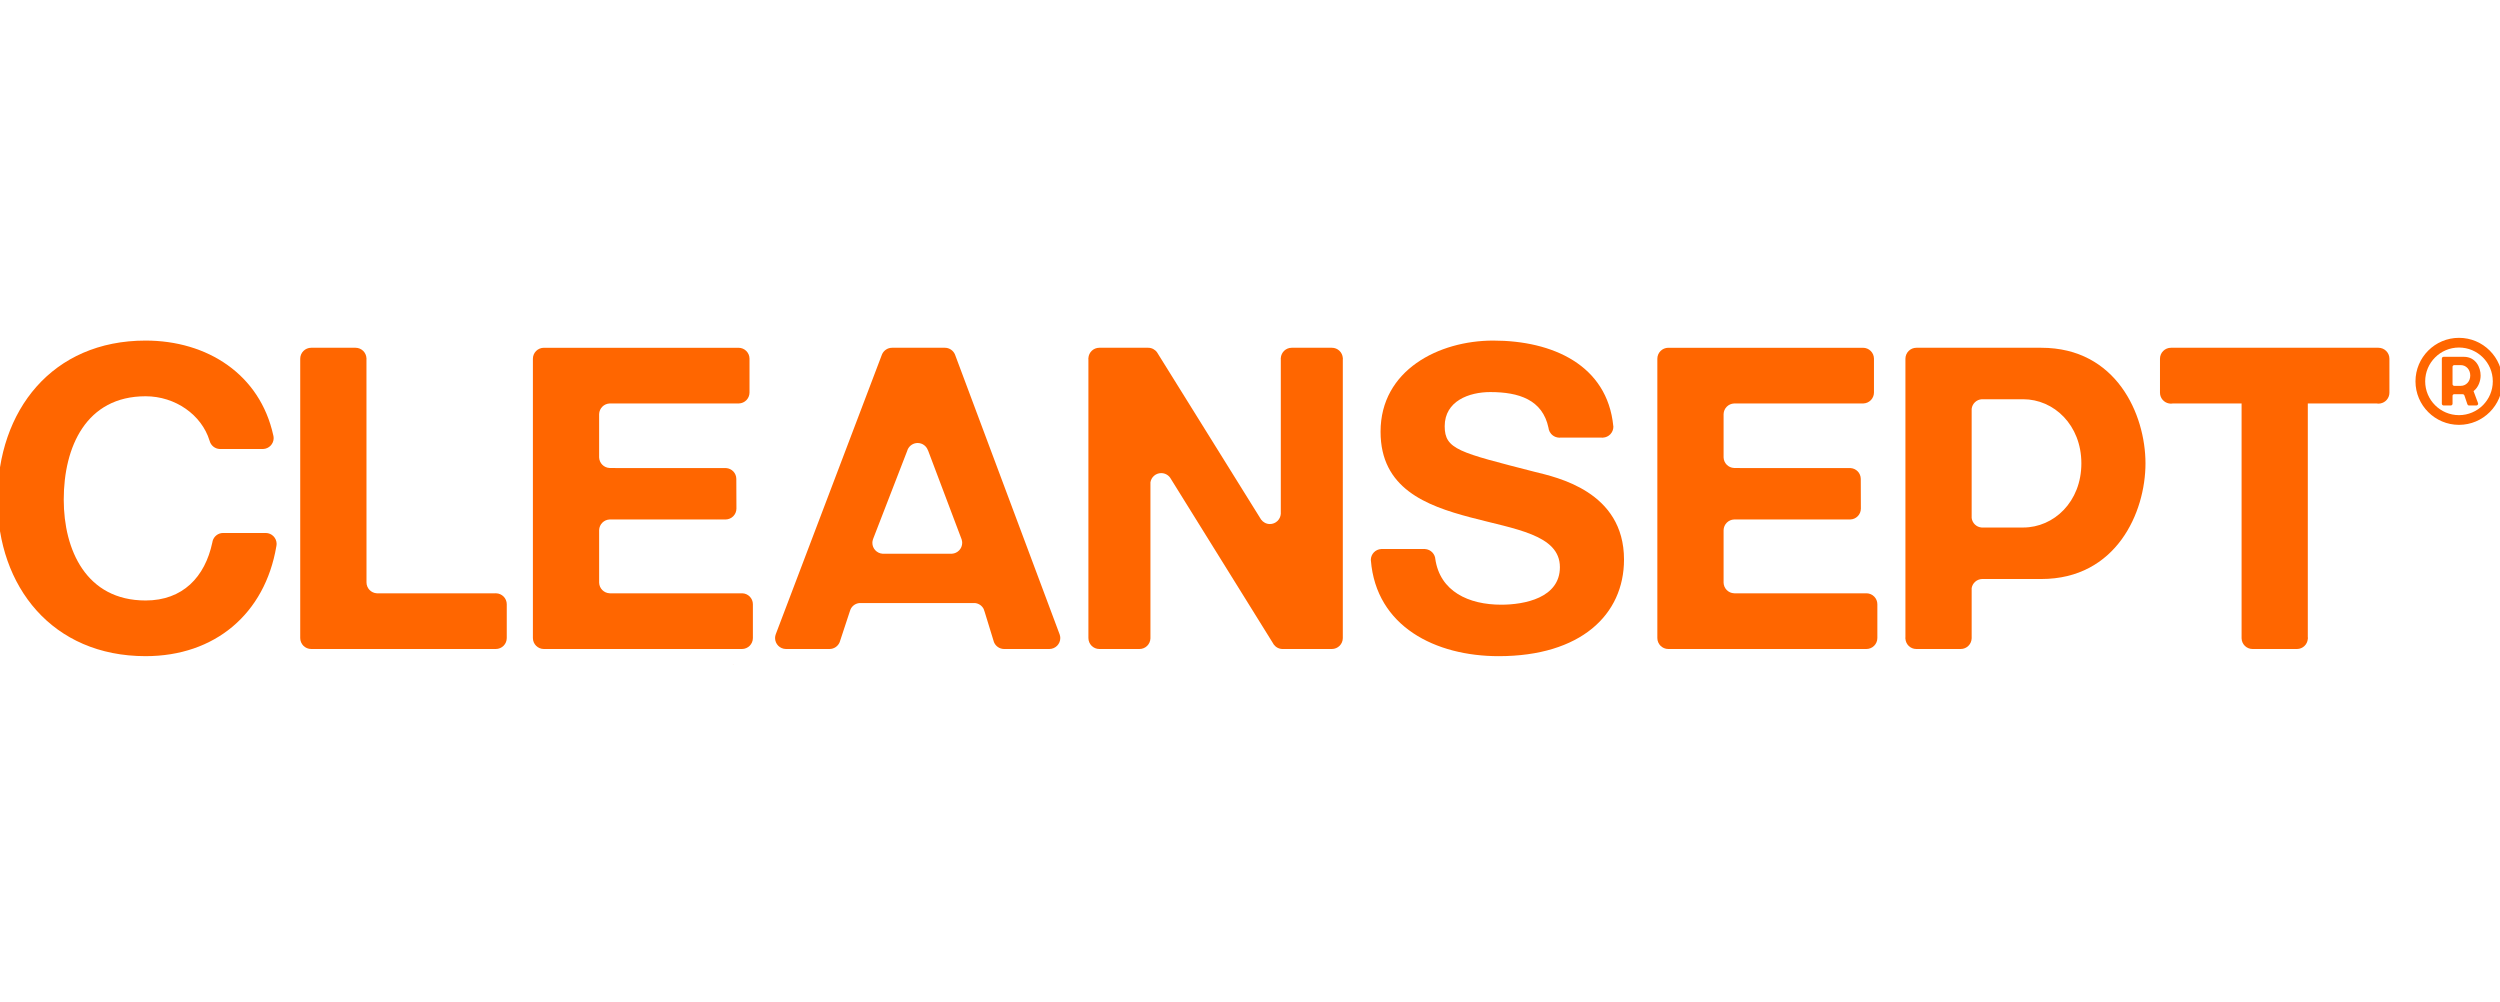
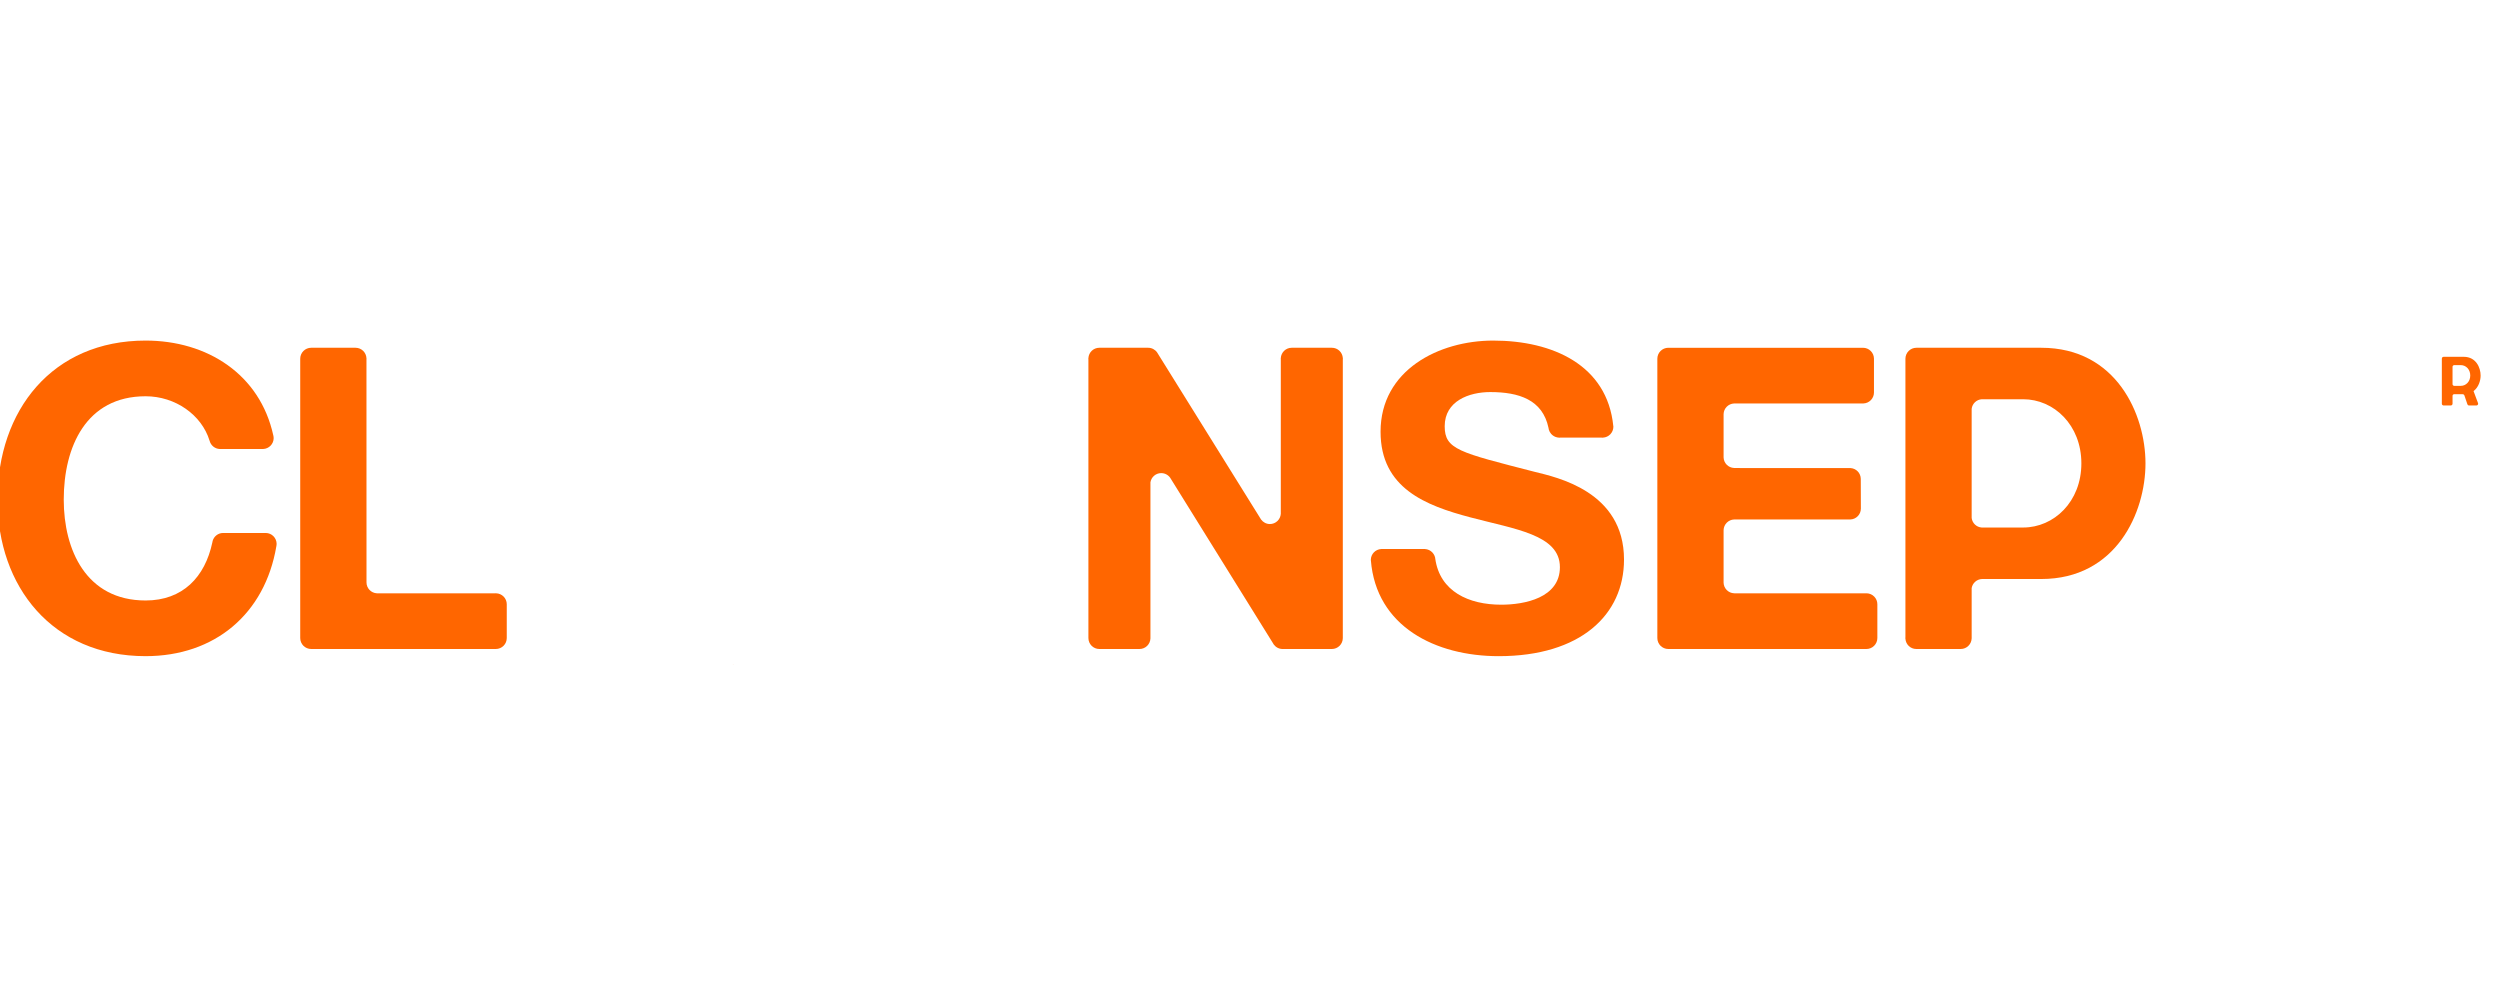
<svg xmlns="http://www.w3.org/2000/svg" version="1.1" id="Layer_1" x="0px" y="0px" width="499px" height="200px" viewBox="0 0 499 200" style="enable-background:new 0 0 499 200;" xml:space="preserve">
  <style type="text/css">
	.st0{fill:#FF6600;}
</style>
  <g>
    <g>
      <g>
        <path class="st0" d="M495.132,74.948c0-1.579-0.939-3.729-3.36-3.729h-4.028c-0.195,0-0.353,0.159-0.353,0.354     v8.984c-0,0.007-0.003,0.015-0.003,0.022c0,0.008,0.003,0.015,0.003,0.023     c0.011,0.185,0.164,0.331,0.351,0.331h1.432c0.193,0,0.349-0.155,0.353-0.348c0-0.002,0.001-0.004,0.001-0.006     c0-0.002-0.001-0.005-0.001-0.006v-1.484v-0.057v-0.063c0.028-0.162,0.166-0.286,0.334-0.292h0.02h0.009     c0,0,1.241,0,1.568,0s0.414,0.159,0.467,0.344c0.053,0.186,0.569,1.683,0.569,1.683l0.006,0.016     c0.054,0.125,0.178,0.213,0.323,0.214h1.461c0.194-0.001,0.352-0.158,0.352-0.354     c0-0.04-0.008-0.077-0.02-0.113l-0.013-0.034l-0.886-2.37C494.714,77.309,495.132,76.001,495.132,74.948z      M491.186,77.016h-1.283h-0.029h-0.026c-0.168-0.013-0.302-0.142-0.322-0.308v-0.053v-0.033v-3.349v-0.046v-0.04     c0.02-0.168,0.157-0.298,0.327-0.309h0.026h0.019h1.288c0.993,0,1.878,0.83,1.878,2.069     C493.064,76.186,492.179,77.016,491.186,77.016z" />
-         <path class="st0" d="M490.815,67.431c-4.789,0-8.685,3.896-8.685,8.685c0,4.789,3.896,8.685,8.685,8.685     c4.789,0,8.685-3.896,8.685-8.685C499.5,71.327,495.604,67.431,490.815,67.431z M490.815,82.864     c-3.721,0-6.748-3.027-6.748-6.748c0-3.721,3.027-6.748,6.748-6.748c3.721,0,6.748,3.027,6.748,6.748     C497.563,79.837,494.536,82.864,490.815,82.864z" />
        <path class="st0" d="M29.06,130.969c13.839,0,23.815-8.461,26.095-21.91c0.015-0.067,0.02-0.135,0.032-0.201     c0.012-0.092,0.027-0.187,0.027-0.286c0-1.206-0.972-2.182-2.169-2.189h-0.012c-0.015,0-0.018,0-0.018,0h-8.459     h-0.018h-0.021c-0.982,0.007-1.802,0.667-2.068,1.562c-0.024,0.12-0.051,0.237-0.074,0.354     c-1.465,6.884-5.903,11.559-13.314,11.559c-11.875,0-16.339-10.11-16.339-20.131     c0-10.527,4.464-20.632,16.339-20.632c5.938,0,11.187,3.72,12.761,8.851c0.006,0.019,0.012,0.034,0.018,0.053     c0.243,0.912,1.051,1.588,2.03,1.623c0.027,0,0.053,0.005,0.08,0.005c0.027,0,0.053-0.005,0.077-0.005h8.323     c0.027,0,0.053,0.005,0.077,0.005c0.03,0,0.057-0.005,0.084-0.005c1.171-0.045,2.11-1.001,2.11-2.18     c0-0.135-0.015-0.263-0.038-0.385c-0.013-0.054-0.027-0.108-0.038-0.165     C51.882,74.721,41.386,67.979,29.06,67.979C10.449,67.979-0.5,81.878-0.5,99.729     C-0.5,117.079,10.449,130.969,29.06,130.969z" />
-         <path class="st0" d="M474.737,69.414H433.323c-1.212,0-2.19,0.981-2.19,2.191v6.775     c0,1.073,0.774,1.962,1.792,2.149c0.127,0.024,0.261,0.041,0.398,0.041c0.134,0,0.268-0.017,0.398-0.041h13.701     v46.782c-0.003,0.013-0.007,0.025-0.007,0.038c0,0.015,0.003,0.027,0.007,0.04     c0.018,1.194,0.99,2.152,2.184,2.152h8.864c1.145,0,2.075-0.881,2.169-2.002     c0.007-0.062,0.022-0.124,0.022-0.191c0-0.064-0.015-0.125-0.022-0.189V80.528h13.7     c0.131,0.024,0.264,0.041,0.398,0.041c0.137,0,0.268-0.017,0.401-0.041c1.015-0.186,1.791-1.075,1.791-2.149     V71.605C476.929,70.394,475.946,69.414,474.737,69.414z" />
        <path class="st0" d="M324.153,111.688c0-13.639-13.471-16.419-17.852-17.516     c-15.073-3.874-17.94-4.461-17.94-9.095c0-5.052,4.888-6.82,9.098-6.82c5.697,0,10.431,1.51,11.616,7.125     c0.013,0.12,0.032,0.24,0.067,0.355c0.085,0.318,0.239,0.604,0.45,0.844c0,0,0,0,0,0.003     c0.069,0.08,0.145,0.152,0.222,0.222c0.023,0.019,0.045,0.035,0.062,0.051     c0.07,0.057,0.144,0.11,0.221,0.16c0.045,0.028,0.089,0.051,0.137,0.076c0.062,0.032,0.124,0.066,0.189,0.094     c0.122,0.049,0.246,0.089,0.376,0.117c0,0,0.012,0,0.02,0.005c0.104,0.018,0.211,0.038,0.323,0.043     c0.042,0,0.08,0.013,0.122,0.013c0.042,0,0.084-0.013,0.119-0.013h8.337c0.038,0,0.08,0.013,0.122,0.013     c0.04,0,0.077-0.013,0.12-0.013c1.145-0.063,2.057-1.005,2.068-2.164c0-0.007,0-0.009,0-0.014     c0-0.039-0.015-0.081-0.015-0.122c-1.209-12.203-12.136-17.072-23.967-17.072c-10.864,0-22.488,5.897-22.488,18.192     c0,11.284,9.016,14.74,17.944,17.099c8.839,2.353,17.852,3.446,17.852,9.931c0,6.149-7.076,7.496-11.71,7.496     c-6.474,0-12.247-2.617-13.17-9.198c-0.012-0.067-0.018-0.134-0.027-0.206c-0.057-0.254-0.161-0.49-0.298-0.699     c-0.007-0.013-0.013-0.024-0.018-0.03c-0.062-0.099-0.137-0.192-0.217-0.274     c-0.013-0.017-0.032-0.035-0.05-0.052c-0.073-0.074-0.15-0.144-0.234-0.204     c-0.02-0.02-0.047-0.034-0.07-0.053c-0.082-0.057-0.166-0.109-0.259-0.155     c-0.027-0.012-0.052-0.029-0.08-0.04c-0.095-0.043-0.194-0.079-0.298-0.107     c-0.024-0.008-0.05-0.017-0.077-0.03c-0.125-0.025-0.263-0.052-0.398-0.06c-0.012,0-0.022-0.003-0.022-0.003     c-0.047-0.003-0.082-0.013-0.124-0.013c-0.038,0-0.073,0.01-0.114,0.013h-8.269     c-0.038-0.003-0.074-0.013-0.112-0.013c-0.042,0-0.077,0.01-0.115,0.013c-1.152,0.057-2.068,0.998-2.077,2.164     c0,0.005,0,0.01,0,0.013c0,0.025,0.008,0.048,0.008,0.075c1.062,13.232,12.905,19.133,25.517,19.133     C315.48,130.969,324.153,122.722,324.153,111.688z" />
        <path class="st0" d="M101.15,127.349v-6.742c0-1.187-0.953-2.154-2.135-2.184c-0.022,0-0.037-0.003-0.053-0.003     c-0.018,0-0.037,0.003-0.053,0.003H75.22c-1.152-0.062-2.067-1.007-2.067-2.177     c0-0.089-0.007-44.56-0.007-44.56c0-0.027,0.008-0.053,0.008-0.08c0-0.033-0.008-0.057-0.008-0.088     c-0.047-1.166-1.002-2.104-2.184-2.104h-8.849c-1.207,0-2.189,0.981-2.189,2.191v55.744     c0,1.216,0.982,2.192,2.189,2.192h36.847C100.17,129.541,101.15,128.564,101.15,127.349z" />
        <path class="st0" d="M146.431,132.569c-0.027,0-0.05-0.01-0.079-0.01c-0.027,0-0.053,0.01-0.08,0.01H146.431z     " />
-         <path class="st0" d="M108.559,129.541h39.526c1.209,0,2.191-0.977,2.191-2.192v-6.744     c0-1.179-0.938-2.14-2.11-2.182h-0.159h-26.184h-0.102c0,0-0.02,0-0.035-0.003     c-1.144-0.045-2.058-0.967-2.099-2.112v-0.033v-0.102v-10.235v-0.092v-0.04c0.04-1.149,0.955-2.073,2.099-2.119     h0.008h0.157h21.166c0.017,0,0.035,0.007,0.053,0.007c0.017,0,0.032-0.007,0.05-0.007h1.63h0.104     c1.177-0.025,2.127-0.98,2.139-2.167c0-0.007,0-0.01,0-0.015c0-0.009,0-0.018,0-0.025l-0.023-5.906     c-0.012-1.15-0.908-2.075-2.042-2.146l-23.142-0.009h-0.027c-0.027-0.004-0.05-0.011-0.074-0.011     c-1.144-0.044-2.058-0.964-2.099-2.114v-0.111v-0.022v-8.378v-0.124v-0.01c0.04-1.147,0.955-2.069,2.099-2.117     c0.015,0,0.03-0.003,0.045-0.003h0.088h23.799c0.02,0,0.042,0.006,0.062,0.006     c0.02,0,0.042-0.006,0.062-0.006h1.609h0.127c1.171-0.034,2.11-0.982,2.125-2.155c0-0.012,0-0.018,0-0.028     c0-0.007,0-0.016,0-0.026v-6.691c0-0.007,0-0.017,0-0.023c0-0.01,0-0.017,0-0.03     c-0.015-1.196-0.988-2.161-2.19-2.161h-38.854c-1.209,0-2.192,0.981-2.192,2.191v55.744     C106.367,128.564,107.35,129.541,108.559,129.541z" />
        <path class="st0" d="M372.605,118.423h-0.157h-26.189h-0.094c-0.013,0-0.023,0-0.038-0.003     c-1.145-0.045-2.063-0.967-2.098-2.112v-0.033v-0.102v-10.235v-0.092v-0.04c0.035-1.149,0.953-2.073,2.098-2.119     h0.007h0.155h22.905h0.102c1.179-0.025,2.127-0.98,2.135-2.167c0-0.007,0.003-0.01,0.003-0.015     c0-0.009-0.003-0.018-0.003-0.025l-0.02-5.906c-0.015-1.15-0.91-2.075-2.042-2.146l-23.142-0.009h-0.03     c-0.02-0.004-0.045-0.011-0.07-0.011c-1.145-0.044-2.063-0.964-2.098-2.114v-0.111v-0.022v-8.378v-0.124     v-0.01c0.035-1.147,0.953-2.069,2.098-2.117c0.015,0,0.025-0.003,0.038-0.003h0.09h25.538h0.124     c1.169-0.034,2.11-0.982,2.127-2.155c0-0.012,0-0.018,0-0.028c0-0.007,0-0.016,0-0.026v-6.691     c0-0.007,0-0.017,0-0.023c0-0.01,0-0.017,0-0.03c-0.017-1.196-0.988-2.161-2.189-2.161H332.997     c-1.207,0-2.192,0.981-2.192,2.191v55.744c0,1.216,0.985,2.192,2.192,2.192h39.529     c1.207,0,2.194-0.977,2.194-2.192v-6.744C374.72,119.426,373.778,118.465,372.605,118.423z" />
-         <path class="st0" d="M211.436,126.441l-20.786-55.586l-0.057-0.145c-0.341-0.762-1.107-1.296-1.996-1.296h-10.534     c-0.908,0-1.681,0.547-2.017,1.331l-0.007,0.018l-21.141,55.688l-0.059,0.159     c-0.084,0.231-0.135,0.481-0.135,0.739c0,1.214,0.973,2.184,2.182,2.192h0.005h0.012h8.66h0.013h0.008     c0.896-0.008,1.665-0.548,2-1.326l0.03-0.079l2-6.068l0.052-0.154l0.114-0.309     c0.311-0.662,0.941-1.132,1.699-1.227h0.274h0.272h22.097h0.214h0.333c0.738,0.092,1.351,0.545,1.675,1.179     l0.122,0.358l0.084,0.241l1.829,5.961l0.038,0.099c0.333,0.776,1.102,1.318,2,1.326h0.012h0.008h8.998h0.008     h0.015c1.202-0.008,2.179-0.978,2.179-2.192c0-0.244-0.047-0.478-0.124-0.701L211.436,126.441z M190.008,110.524     h-0.13h-0.157h-13.268h-0.127h-0.157c-1.139-0.074-2.045-1.015-2.045-2.174c0-0.226,0.042-0.441,0.107-0.647     l0.053-0.149l0.038-0.109l6.739-17.41l0.05-0.138l0.069-0.196c0.348-0.751,1.099-1.278,1.985-1.278     c0.953,0,1.757,0.616,2.055,1.473h0.015l6.729,17.824h-0.012c0.06,0.199,0.104,0.405,0.104,0.629     C192.055,109.509,191.147,110.45,190.008,110.524z" />
        <path class="st0" d="M254.118,128.434l0.115,0.197c0.401,0.548,1.043,0.91,1.774,0.91h9.827     c1.212,0,2.192-0.977,2.192-2.192V71.747c0-0.048,0.012-0.093,0.012-0.142c0-0.051-0.012-0.099-0.012-0.148     c-0.077-1.138-1.017-2.043-2.174-2.043h-8.028c-1.169,0-2.11,0.915-2.177,2.063     c-0.003,0.04-0.012,0.083-0.012,0.128c0,0.039,0.008,0.08,0.012,0.126v30.514v0.194v0.127     c-0.087,1.137-1.022,2.032-2.175,2.032c-0.722,0-1.358-0.358-1.761-0.9l-0.115-0.187l-0.034-0.052L231.049,70.49     l-0.095-0.155c-0.396-0.556-1.043-0.921-1.778-0.921h-9.753c-1.164,0-2.105,0.908-2.177,2.049v0.02     c-0.003,0.048-0.015,0.092-0.015,0.14c0,0.044,0.012,0.089,0.015,0.135v55.591c0,1.216,0.98,2.192,2.189,2.192     h8.005c1.19,0,2.15-0.946,2.187-2.125c0-0.027,0.005-0.043,0.005-0.067c0-0.023-0.005-0.04-0.005-0.059     V96.981v-0.377v-0.339c0.169-1.036,1.062-1.831,2.147-1.831c0.752,0,1.409,0.374,1.806,0.946l0.038,0.06v0.003     L254.118,128.434z" />
        <path class="st0" d="M407.44,69.414h-24.93c-1.207,0-2.187,0.981-2.187,2.191v55.605     c-0.003,0.047-0.018,0.094-0.018,0.139c0,0.052,0.015,0.094,0.018,0.142c0.07,1.144,1.012,2.05,2.174,2.05     h8.861c1.196,0,2.162-0.958,2.186-2.152c0-0.01,0.007-0.022,0.007-0.04c0-0.013-0.007-0.028-0.007-0.04v-9.185     v-0.353v-0.393c0.172-1.003,1.025-1.767,2.067-1.808h0.12h0.053h11.656c14.989,0,20.798-13.312,20.798-23.078     C428.238,82.721,422.429,69.414,407.44,69.414z M403.817,105.293h-7.941h-0.181h-0.159     c-1.042-0.079-1.868-0.881-1.993-1.903v-0.328v-0.204V82.128v-0.285v-0.244c0.126-1.039,0.972-1.844,2.025-1.911     h0.159h0.115h7.974c6.147,0,11.625,5.139,11.625,12.805C415.441,100.153,409.963,105.293,403.817,105.293z" />
      </g>
    </g>
  </g>
</svg>